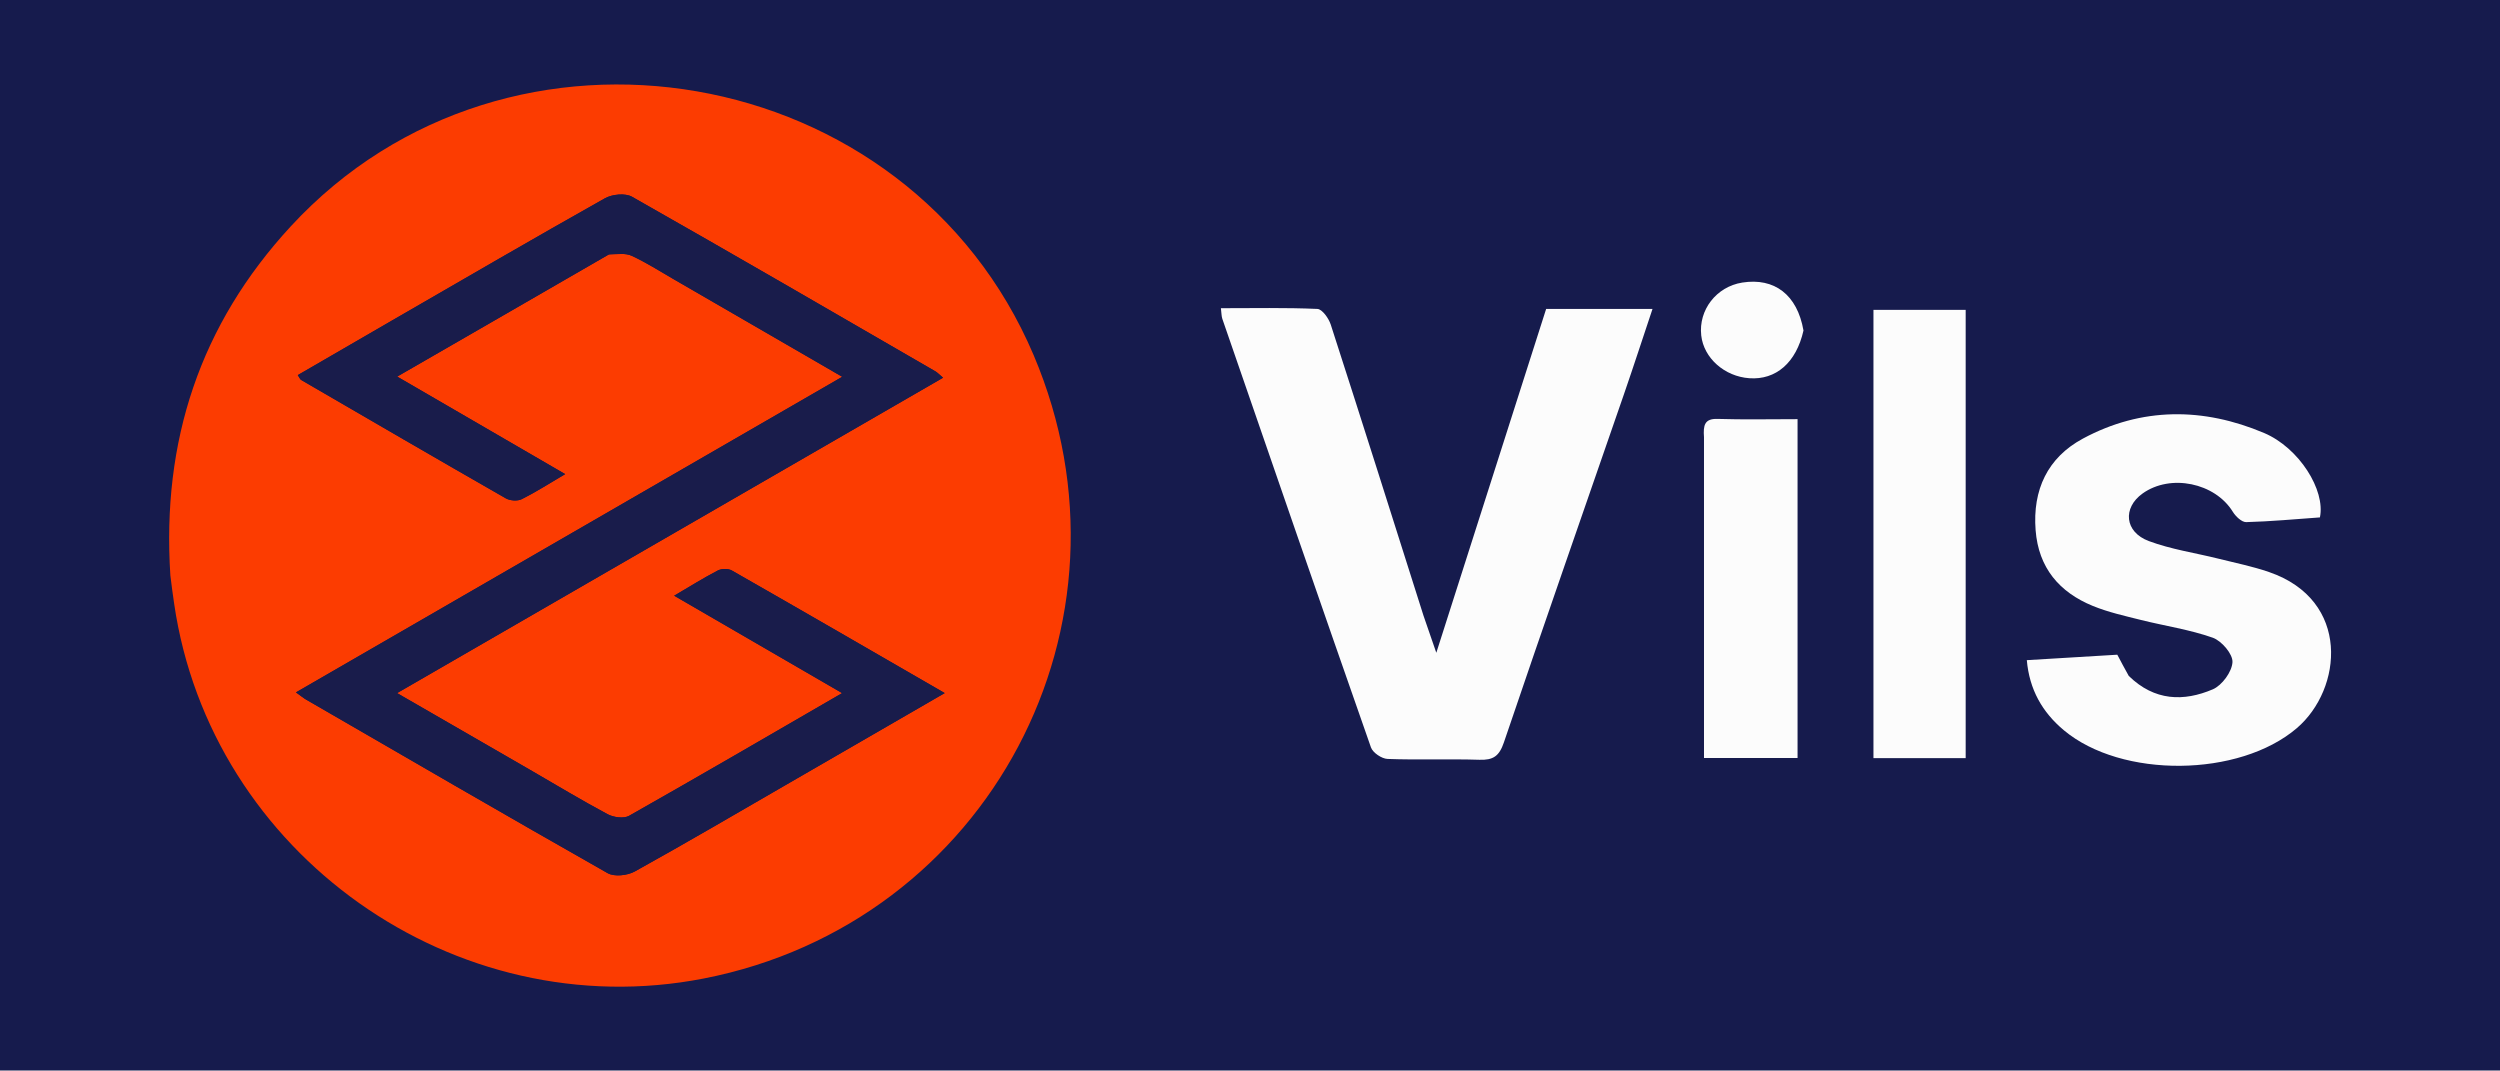
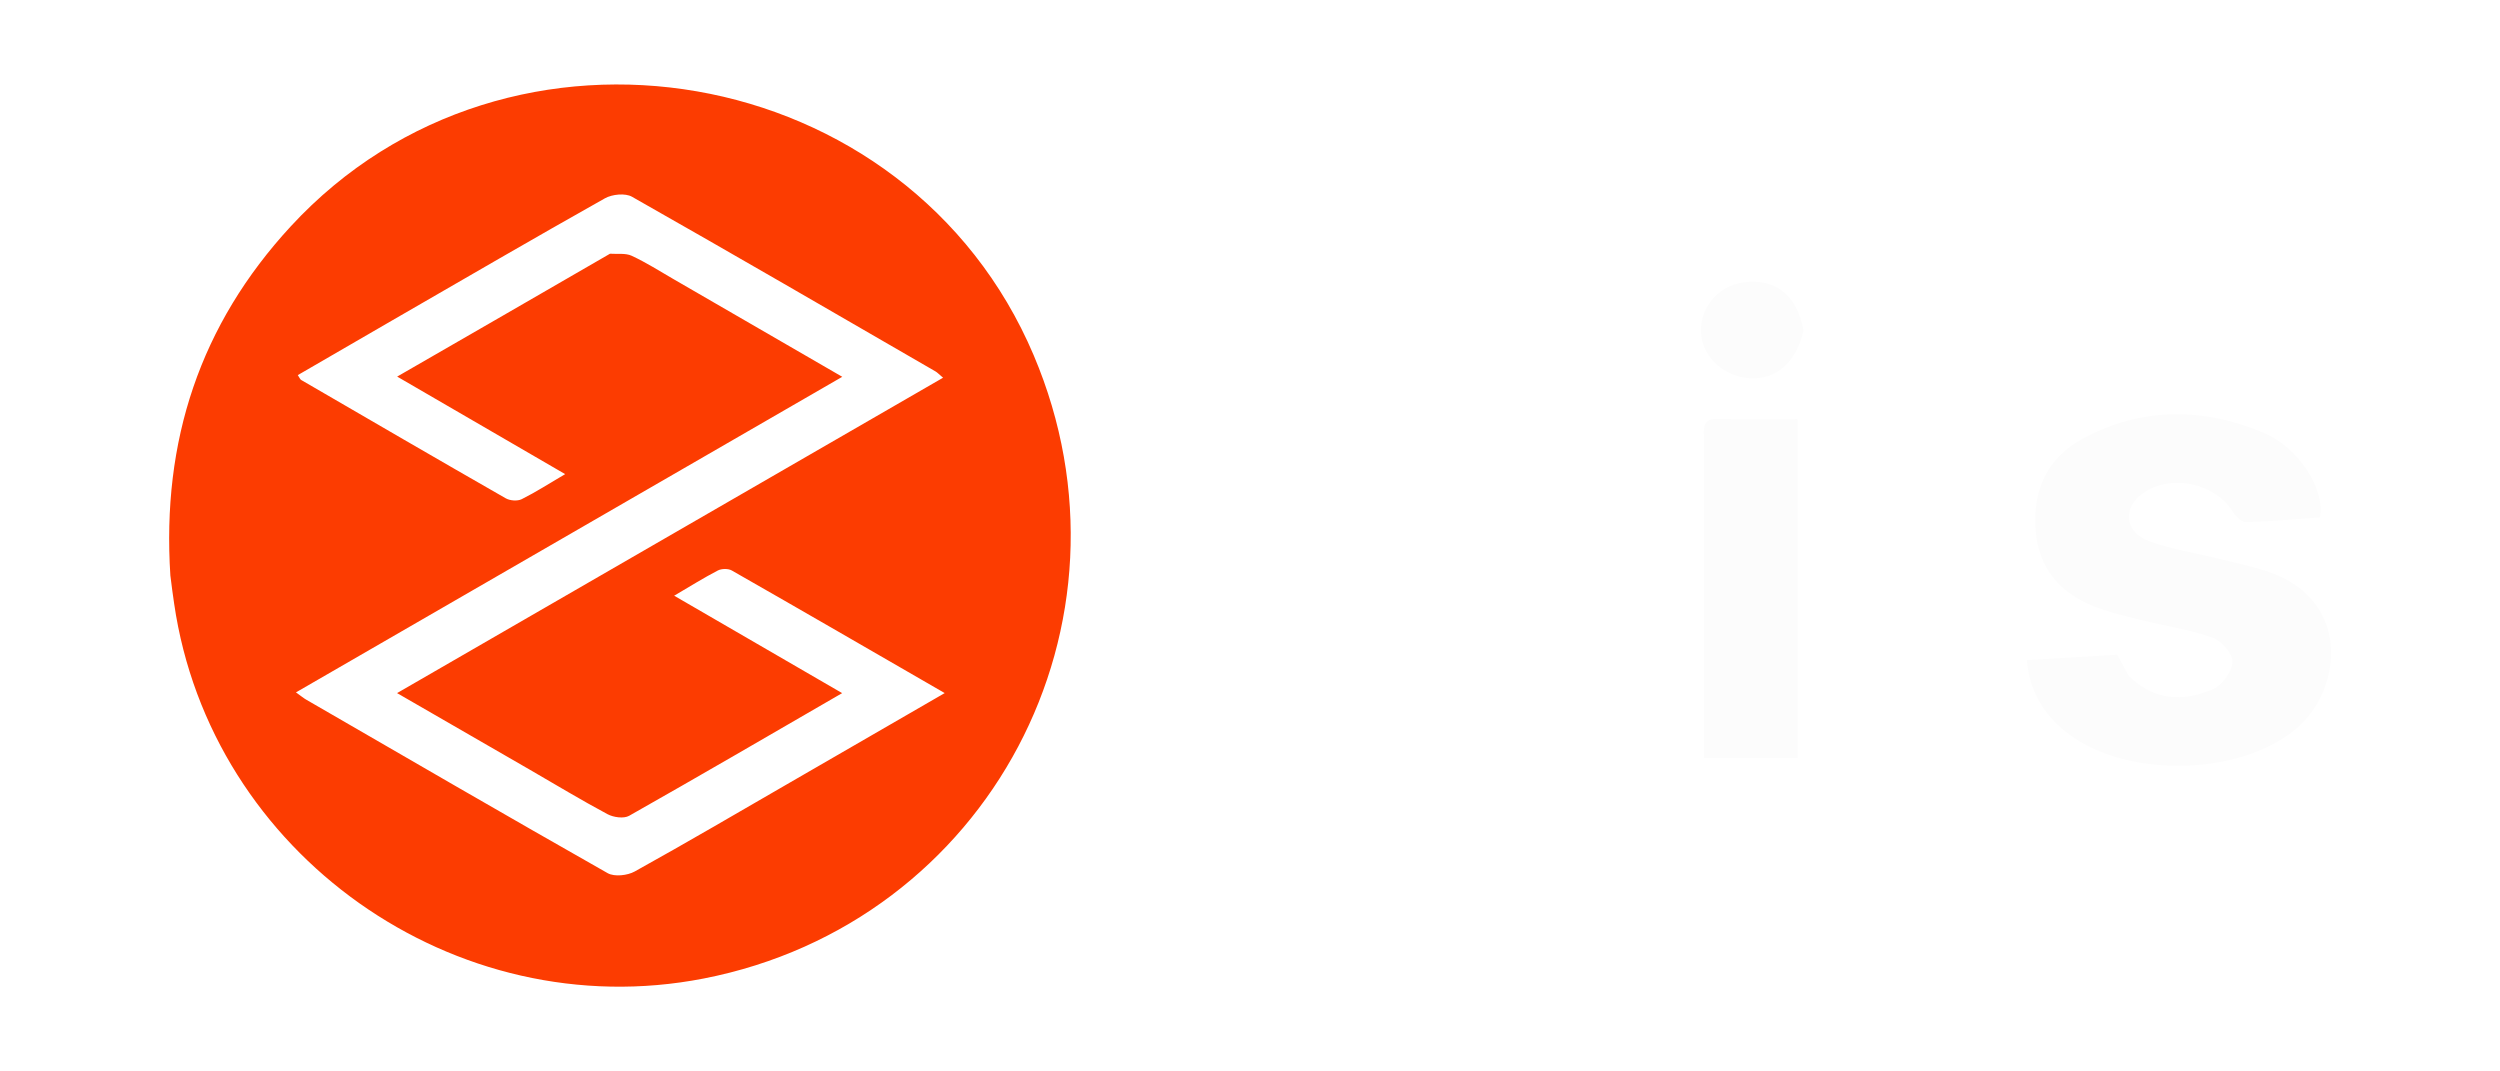
<svg xmlns="http://www.w3.org/2000/svg" xmlns:ns1="http://sodipodi.sourceforge.net/DTD/sodipodi-0.dtd" xmlns:ns2="http://www.inkscape.org/namespaces/inkscape" version="1.1" id="Layer_1" x="0px" y="0px" width="296" viewBox="0 0 296 126.755" enable-background="new 0 0 619 216" xml:space="preserve" ns1:docname="vils-white.svg" height="126.755" ns2:version="1.2.2 (b0a8486541, 2022-12-01)">
  <defs id="defs74" />
  <ns1:namedview id="namedview72" pagecolor="#ffffff" bordercolor="#000000" borderopacity="0.25" ns2:showpageshadow="2" ns2:pageopacity="0.0" ns2:pagecheckerboard="0" ns2:deskcolor="#d1d1d1" showgrid="false" ns2:zoom="2.9929237" ns2:cx="-148.18286" ns2:cy="44.605213" ns2:window-width="3440" ns2:window-height="1319" ns2:window-x="1920" ns2:window-y="32" ns2:window-maximized="1" ns2:current-layer="Layer_1" />
-   <rect style="fill:#161b4d;fill-opacity:1;stroke-width:2.18" id="rect2794" width="296" height="126.755" x="0" y="0" />
-   <path fill="#FCFCFC" opacity="1" stroke="none" d="m 168.519,72.824 c 0.462,1.371 0.87,2.543 1.54,4.466 4.484,-14.037 8.736,-27.351 13.005,-40.714 4.15,0 8.193,0 12.594,0 -1.161,3.472 -2.236,6.783 -3.372,10.073 -4.748,13.747 -9.554,27.474 -14.223,41.248 -0.554,1.636 -1.264,2.113 -2.899,2.061 -3.624,-0.116 -7.257,0.036 -10.88,-0.1 -0.689,-0.026 -1.743,-0.736 -1.963,-1.364 -5.921,-16.892 -11.756,-33.814 -17.595,-50.735 -0.108,-0.312 -0.094,-0.666 -0.172,-1.268 3.879,0 7.658,-0.08 11.426,0.086 0.566,0.025 1.342,1.116 1.581,1.856 3.678,11.383 7.282,22.789 10.959,34.39 z" id="path59" style="fill:#fcfcfc;fill-opacity:1;stroke-width:0.519" />
  <path fill="#FBFBFC" opacity="1" stroke="none" d="m 252.041,80.024 c 3.052,2.988 6.512,3.061 9.954,1.593 1.094,-0.467 2.269,-2.077 2.33,-3.221 0.05,-0.955 -1.288,-2.521 -2.337,-2.892 -2.74,-0.967 -5.669,-1.392 -8.505,-2.102 -1.916,-0.48 -3.87,-0.915 -5.689,-1.658 -3.982,-1.628 -6.435,-4.527 -6.778,-8.969 -0.369,-4.773 1.416,-8.592 5.596,-10.843 6.968,-3.751 14.265,-3.71 21.457,-0.666 4.144,1.754 7.289,6.774 6.608,9.995 -2.891,0.205 -5.807,0.48 -8.729,0.558 -0.525,0.014 -1.246,-0.674 -1.581,-1.22 -2.107,-3.433 -7.379,-4.536 -10.689,-2.167 -2.378,1.702 -2.135,4.554 0.737,5.628 2.64,0.987 5.493,1.399 8.247,2.087 2.004,0.501 4.042,0.912 5.99,1.582 9.707,3.338 8.705,13.858 3.289,18.486 -6.812,5.822 -20.731,5.98 -27.586,0.242 -2.544,-2.13 -4.078,-4.812 -4.38,-8.295 3.658,-0.22 7.18,-0.432 10.713,-0.645 0.442,0.837 0.84,1.589 1.354,2.506 z" id="path61" style="fill:#fcfcfc;fill-opacity:1;stroke-width:0.519" />
-   <path fill="#FEFEFE" opacity="1" stroke="none" d="m 221.817,86.834 c 0,-16.818 0,-33.384 0,-50.145 3.642,0 7.205,0 10.919,0 0,17.625 0,35.272 0,53.074 -3.519,0 -7.016,0 -10.919,0 0,-0.872 0,-1.774 0,-2.929 z" id="path63" style="fill:#fcfcfc;fill-opacity:1;stroke-width:0.519" />
  <path fill="#F8F8F9" opacity="1" stroke="none" d="m 201.753,51.764 c -0.106,-1.418 0.067,-2.214 1.605,-2.165 3.095,0.098 6.195,0.029 9.473,0.029 0,13.429 0,26.684 0,40.119 -3.569,0 -7.146,0 -11.077,0 0,-12.581 0,-25.16 -0.001,-37.983 z" id="path65" style="fill:#fcfcfc;fill-opacity:1;stroke-width:0.519" />
  <path fill="#F9FAFA" opacity="1" stroke="none" d="m 213.531,39.133 c -0.856,3.819 -3.268,5.87 -6.404,5.649 -2.947,-0.207 -5.401,-2.386 -5.701,-5.06 -0.339,-3.025 1.796,-5.779 4.856,-6.265 3.808,-0.605 6.513,1.436 7.249,5.676 z" id="path67" style="fill:#fcfcfc;fill-opacity:1;stroke-width:0.519" />
  <g id="g939" transform="matrix(0.519,0,0,0.519,-24.982,7.017)">
    <path fill="#fc3c01" opacity="1" stroke="none" d="M 87.003,117.788 C 85,87.041 93.795,60.522 114.476,38.109 164.174,-15.751 255.33,0.057 283.946,67.509 309.893,128.672 273.697,197.029 208.648,209.713 151.906,220.777 96.18,181.321 87.863,124.191 c -0.288,-1.975 -0.564,-3.952 -0.859,-6.403 M 187.293,44.36 c 1.664,0.127 3.534,-0.187 4.952,0.471 3.311,1.535 6.416,3.519 9.587,5.353 12.652,7.315 25.297,14.642 38.449,22.256 -41.792,24.141 -83.015,47.954 -124.628,71.992 1.23,0.881 1.736,1.312 2.303,1.64 22.908,13.251 45.789,26.55 68.809,39.604 1.532,0.869 4.505,0.539 6.17,-0.384 11.936,-6.618 23.709,-13.53 35.529,-20.357 11.502,-6.643 22.999,-13.296 35.187,-20.343 -16.63,-9.604 -32.569,-18.836 -48.566,-27.966 -0.82,-0.468 -2.334,-0.442 -3.189,9.2e-4 -3.226,1.672 -6.313,3.612 -9.962,5.751 12.944,7.506 25.361,14.707 38.322,22.223 -16.596,9.606 -32.537,18.905 -48.599,27.989 -1.215,0.687 -3.565,0.357 -4.923,-0.369 -6.013,-3.215 -11.853,-6.753 -17.76,-10.165 -9.925,-5.732 -19.854,-11.458 -30.257,-17.46 41.809,-24.149 83.049,-47.97 124.561,-71.949 -0.964,-0.81 -1.303,-1.191 -1.722,-1.434 -23.053,-13.334 -46.08,-26.715 -69.245,-39.851 -1.537,-0.871 -4.521,-0.572 -6.172,0.356 -16.248,9.136 -32.358,18.516 -48.501,27.836 -7.185,4.148 -14.357,8.319 -21.565,12.497 0.412,0.611 0.526,0.968 0.766,1.108 15.538,9.031 31.073,18.071 46.67,26.998 0.964,0.552 2.672,0.681 3.633,0.203 3.236,-1.611 6.291,-3.586 9.921,-5.719 -12.983,-7.538 -25.362,-14.724 -38.323,-22.25 16.476,-9.496 32.185,-18.549 48.553,-28.03 z" id="path57" />
-     <path fill="#191c4b" opacity="1" stroke="none" d="m 186.963,44.574 c -16.039,9.267 -31.747,18.321 -48.223,27.816 12.962,7.525 25.34,14.712 38.323,22.25 -3.63,2.133 -6.685,4.108 -9.921,5.719 -0.961,0.479 -2.669,0.349 -3.633,-0.203 -15.598,-8.928 -31.132,-17.967 -46.67,-26.998 -0.24,-0.139 -0.353,-0.497 -0.766,-1.108 7.208,-4.178 14.38,-8.348 21.565,-12.497 16.144,-9.32 32.254,-18.7 48.501,-27.836 1.651,-0.928 4.636,-1.228 6.172,-0.356 23.165,13.136 46.192,26.517 69.245,39.851 0.419,0.243 0.758,0.624 1.722,1.434 -41.513,23.978 -82.753,47.799 -124.561,71.949 10.402,6.002 20.332,11.728 30.257,17.46 5.908,3.412 11.748,6.949 17.76,10.165 1.358,0.726 3.708,1.056 4.923,0.369 16.062,-9.084 32.004,-18.383 48.599,-27.989 -12.961,-7.516 -25.378,-14.717 -38.322,-22.223 3.649,-2.139 6.737,-4.079 9.962,-5.751 0.855,-0.443 2.369,-0.469 3.189,-9.2e-4 15.997,9.13 31.936,18.362 48.566,27.966 -12.188,7.047 -23.685,13.7 -35.187,20.343 -11.82,6.827 -23.593,13.739 -35.529,20.357 -1.665,0.923 -4.638,1.253 -6.17,0.384 -23.02,-13.054 -45.901,-26.353 -68.809,-39.604 -0.566,-0.328 -1.073,-0.759 -2.303,-1.64 41.614,-24.038 82.836,-47.851 124.628,-71.992 -13.152,-7.614 -25.797,-14.941 -38.449,-22.256 -3.171,-1.833 -6.275,-3.818 -9.587,-5.353 -1.419,-0.658 -3.288,-0.343 -5.282,-0.256 z" id="path69" />
  </g>
</svg>